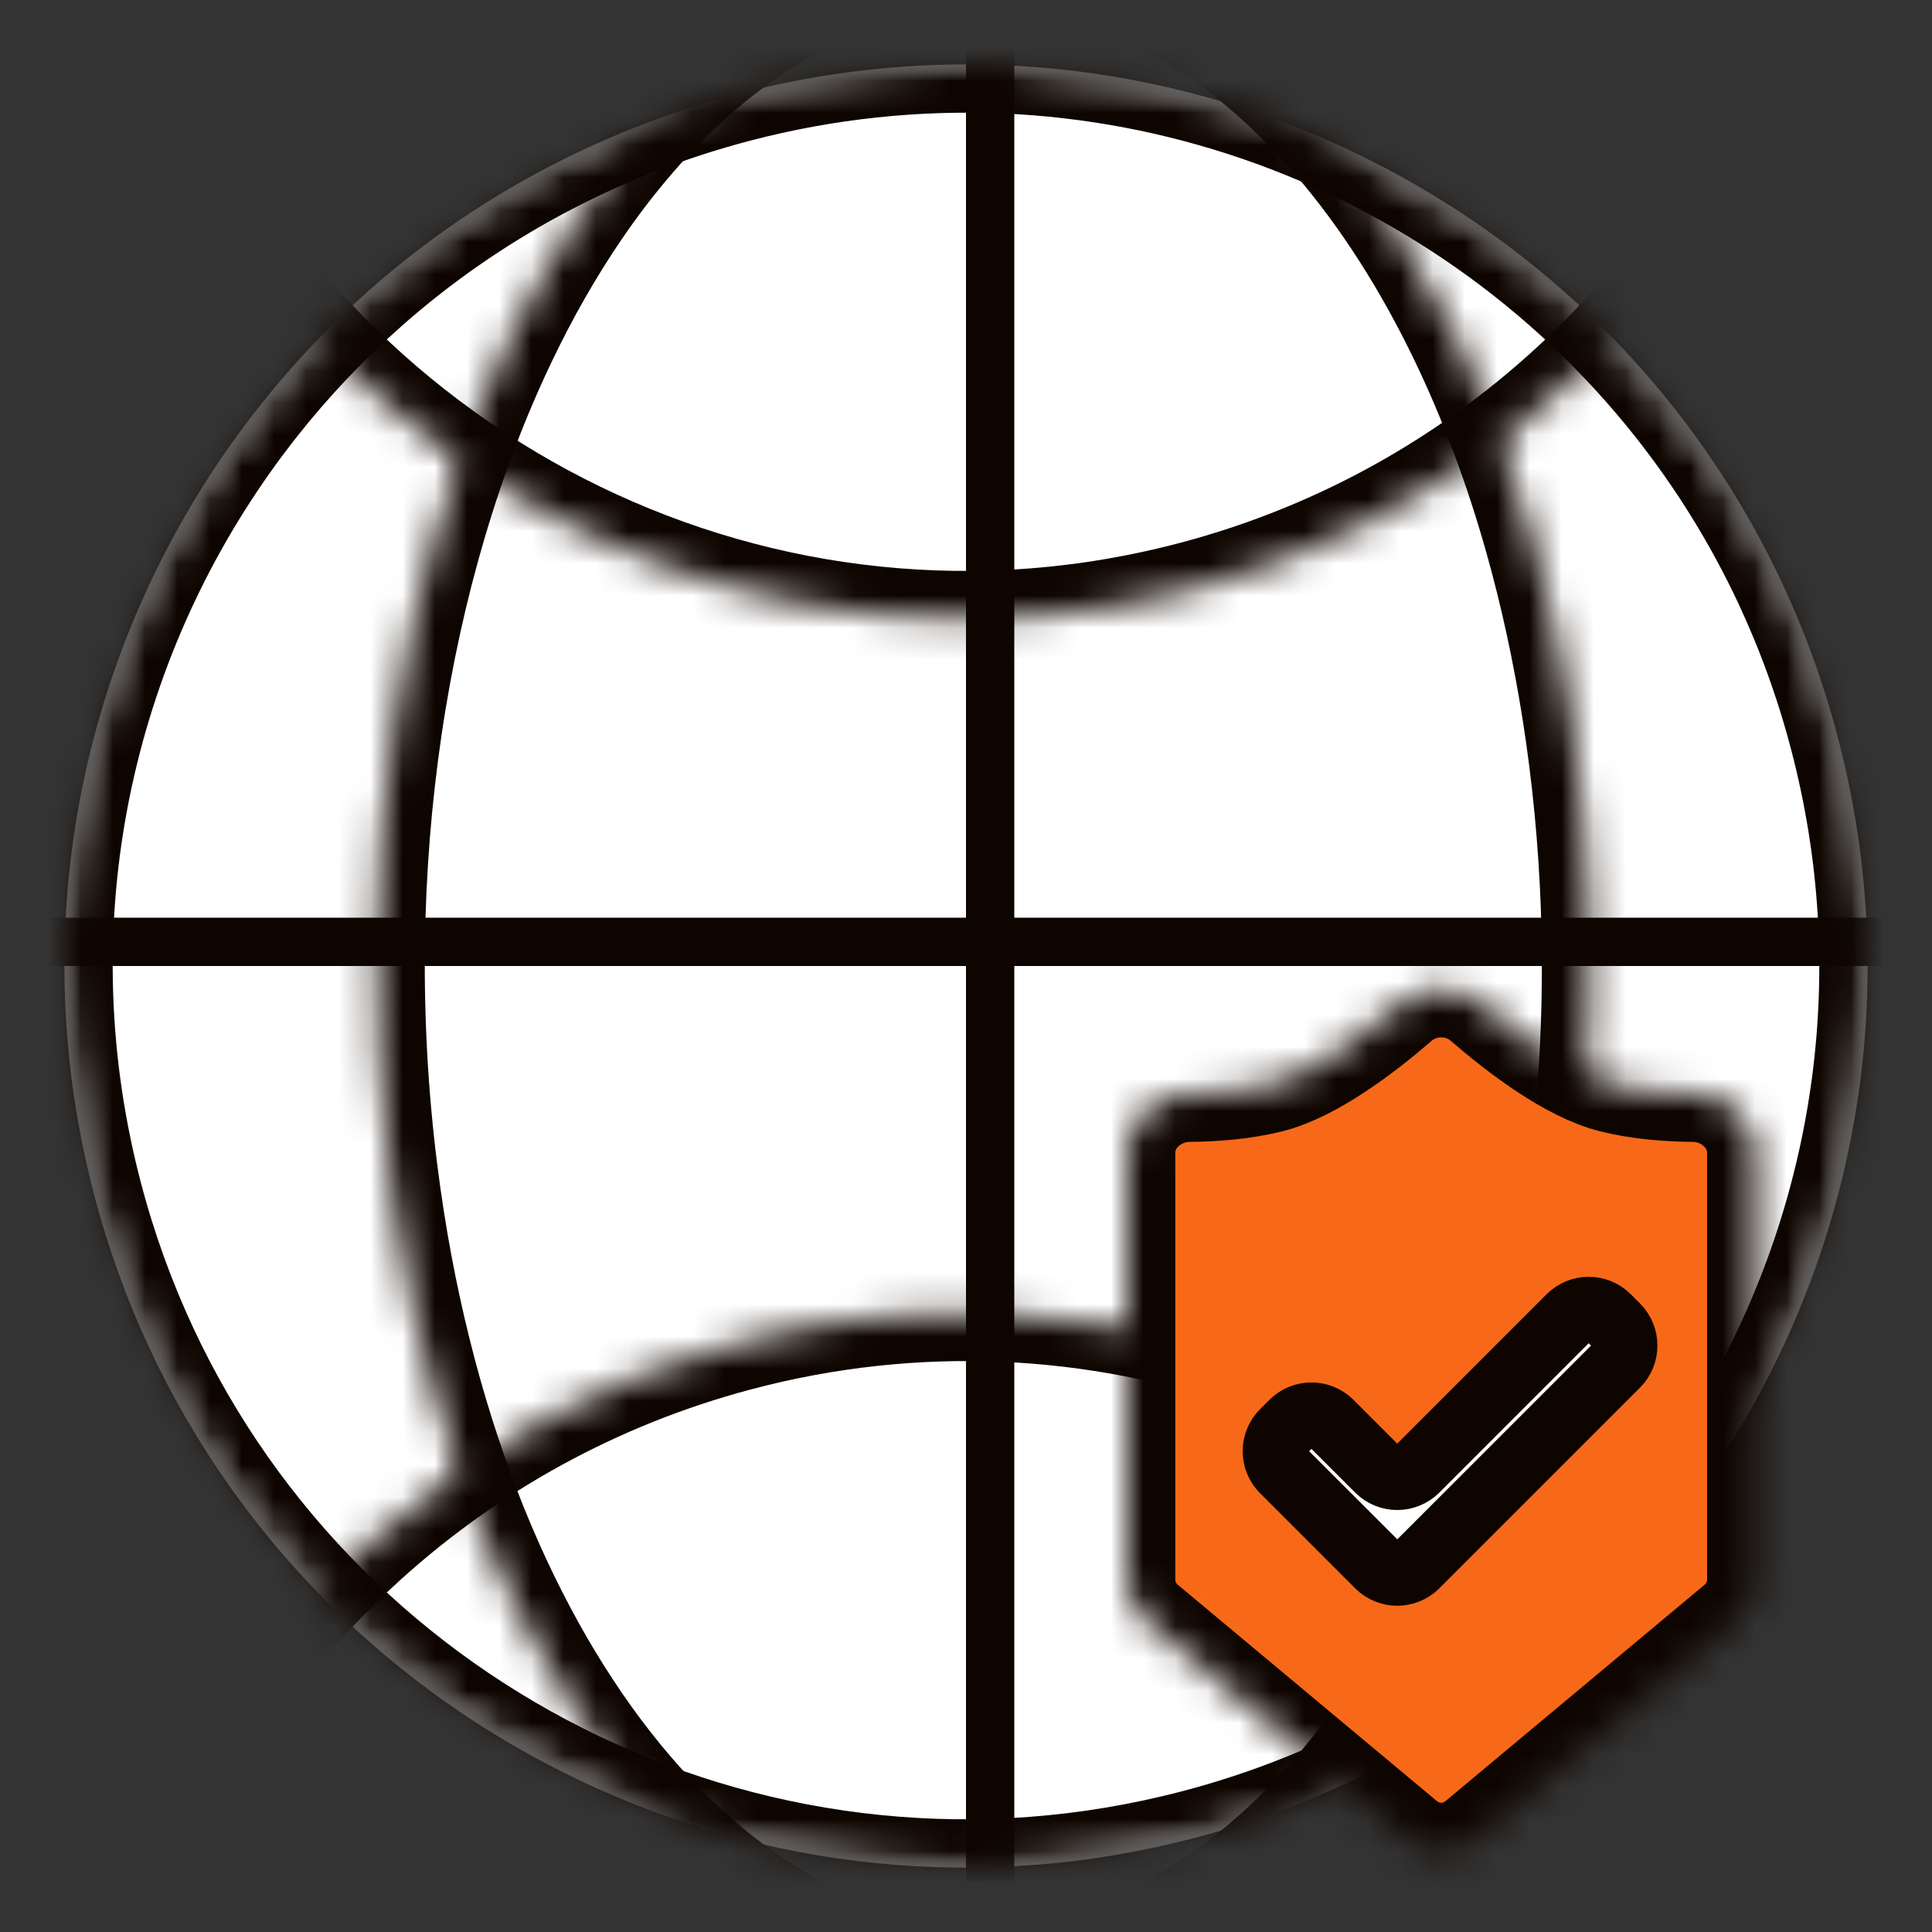
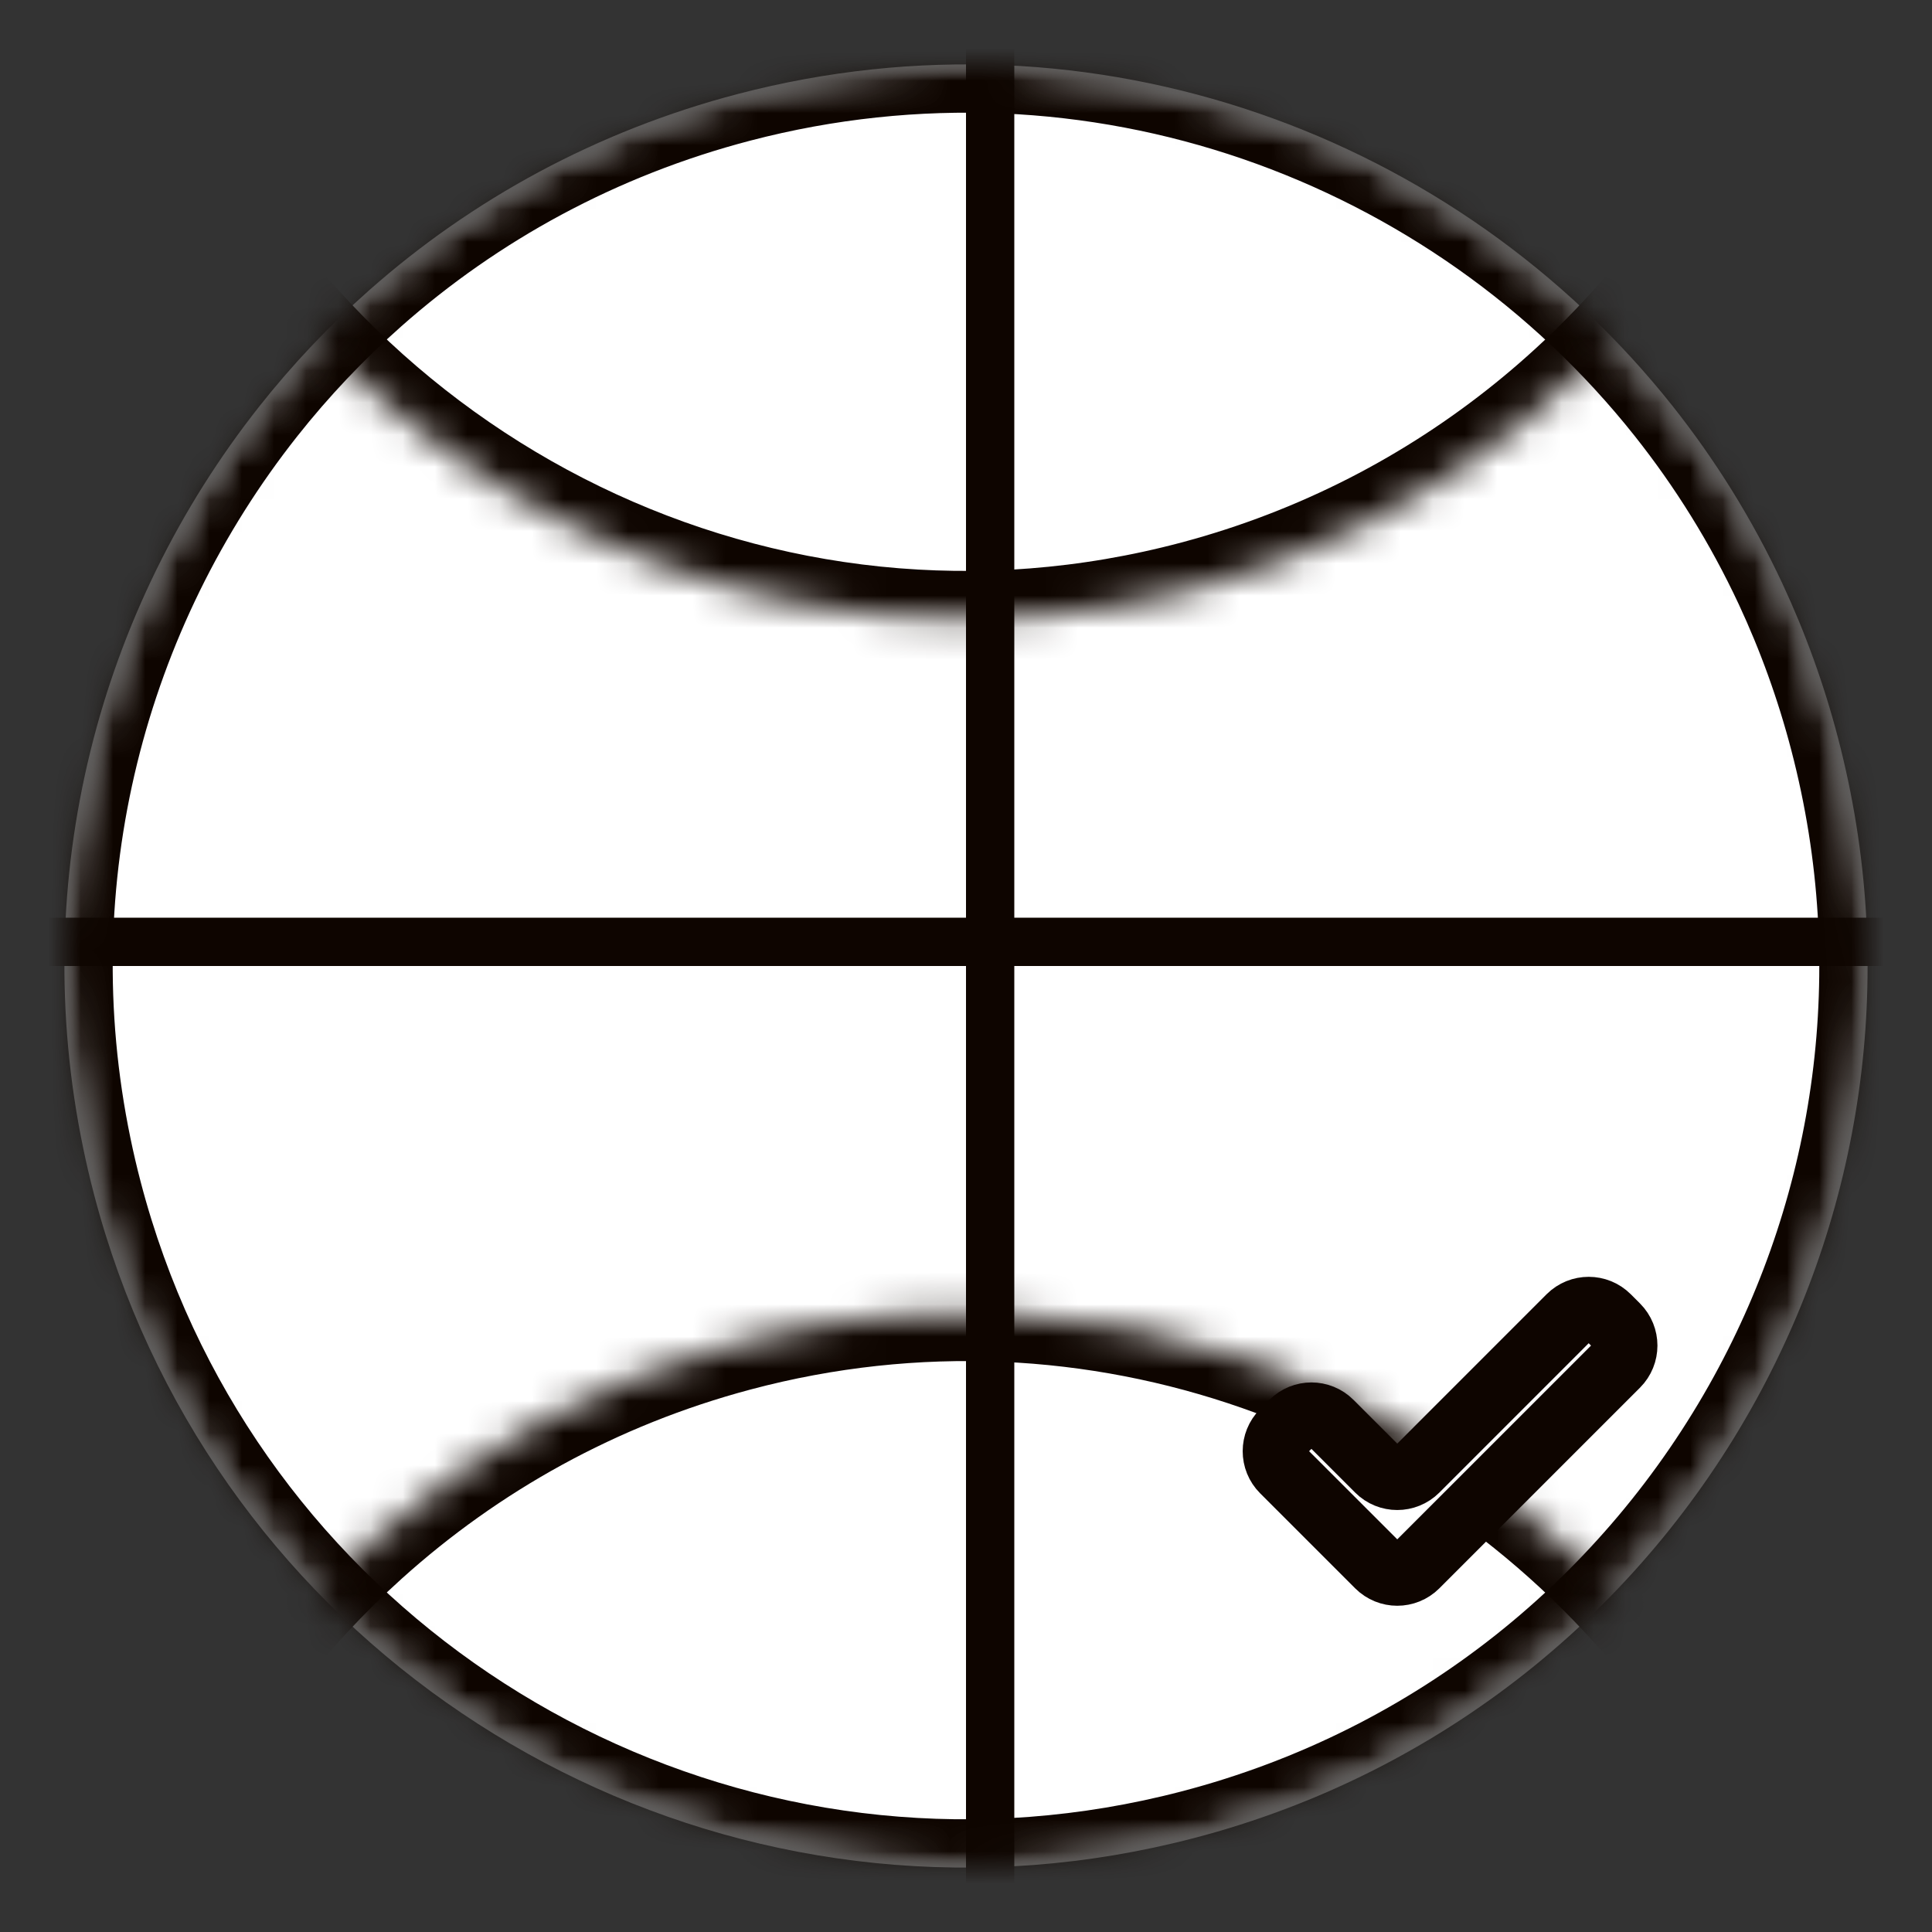
<svg xmlns="http://www.w3.org/2000/svg" width="60" height="60" viewBox="0 0 60 60" fill="none">
  <rect x="0" y="0" width="60" height="60" fill="#333333" stroke="none" />
  <g clip-path="url(#clip0_26123_4268)">
    <mask id="mask0_26123_4268" style="mask-type:alpha" maskUnits="userSpaceOnUse" x="2" y="2" width="56" height="56">
      <path d="M22.923 2.916C18.527 4.065 14.649 6.197 11.464 9.015C10.219 10.117 9.079 11.323 8.056 12.617C3.075 18.915 0.85 27.275 2.582 35.648C2.68 36.124 2.791 36.6 2.916 37.077C3.352 38.746 3.93 40.341 4.633 41.852C10.234 53.874 23.789 60.556 37.077 57.084C44.831 55.058 50.972 49.972 54.545 43.461C57.865 37.41 58.966 30.128 57.083 22.924C56.645 21.246 56.063 19.643 55.355 18.125C54.422 16.129 53.27 14.28 51.937 12.601C45.252 4.179 33.995 0.023 22.923 2.916Z" fill="white" />
    </mask>
    <g mask="url(#mask0_26123_4268)">
      <path d="M22.923 2.916C18.527 4.065 14.649 6.197 11.464 9.015C10.219 10.117 9.079 11.323 8.056 12.617C3.075 18.915 0.85 27.275 2.582 35.648C2.68 36.124 2.791 36.6 2.916 37.077C3.352 38.746 3.93 40.341 4.633 41.852C10.234 53.874 23.789 60.556 37.077 57.084C44.831 55.058 50.972 49.972 54.545 43.461C57.865 37.41 58.966 30.128 57.083 22.924C56.645 21.246 56.063 19.643 55.355 18.125C54.422 16.129 53.27 14.28 51.937 12.601C45.252 4.179 33.995 0.023 22.923 2.916Z" fill="white" />
      <mask id="mask1_26123_4268" style="mask-type:luminance" maskUnits="userSpaceOnUse" x="2" y="2" width="56" height="56">
        <path d="M22.923 2.916C18.527 4.065 14.649 6.197 11.464 9.015C10.219 10.117 9.079 11.323 8.056 12.617C3.075 18.915 0.85 27.275 2.582 35.648C2.68 36.124 2.791 36.6 2.916 37.077C3.352 38.746 3.93 40.341 4.633 41.852C10.234 53.874 23.789 60.556 37.077 57.084C44.831 55.058 50.972 49.972 54.545 43.461C57.865 37.41 58.966 30.128 57.083 22.924C56.645 21.246 56.063 19.643 55.355 18.125C54.422 16.129 53.27 14.28 51.937 12.601C45.252 4.179 33.995 0.023 22.923 2.916Z" fill="white" />
      </mask>
      <g mask="url(#mask1_26123_4268)">
        <path d="M22.923 2.916C18.527 4.065 14.649 6.197 11.464 9.015C10.219 10.117 9.079 11.323 8.056 12.617C3.075 18.915 0.85 27.275 2.582 35.648C2.68 36.124 2.791 36.6 2.916 37.077C3.352 38.746 3.93 40.341 4.633 41.852C10.234 53.874 23.789 60.556 37.077 57.084C44.831 55.058 50.972 49.972 54.545 43.461C57.865 37.41 58.966 30.128 57.083 22.924C56.645 21.246 56.063 19.643 55.355 18.125C54.422 16.129 53.27 14.28 51.937 12.601C45.252 4.179 33.995 0.023 22.923 2.916Z" stroke="#0E0500" stroke-width="3" stroke-linecap="round" stroke-linejoin="round" />
      </g>
      <mask id="mask2_26123_4268" style="mask-type:luminance" maskUnits="userSpaceOnUse" x="2" y="-38" width="56" height="58">
        <path d="M22.923 -36.912C18.527 -35.741 14.649 -33.568 11.464 -30.696C10.219 -29.573 9.079 -28.344 8.056 -27.025C3.075 -20.606 0.85 -12.085 2.582 -3.552C2.68 -3.065 2.791 -2.58 2.916 -2.094C3.352 -0.393 3.93 1.232 4.633 2.772C10.234 15.025 23.789 21.836 37.077 18.297C44.831 16.232 50.972 11.049 54.545 4.412C57.865 -1.755 58.966 -9.177 57.083 -16.52C56.645 -18.23 56.063 -19.864 55.355 -21.411C54.422 -23.445 53.27 -25.33 51.937 -27.042C45.252 -35.626 33.995 -39.861 22.923 -36.912Z" fill="white" />
      </mask>
      <g mask="url(#mask2_26123_4268)">
        <path d="M22.923 -36.912C18.527 -35.741 14.649 -33.568 11.464 -30.696C10.219 -29.573 9.079 -28.344 8.056 -27.025C3.075 -20.606 0.85 -12.085 2.582 -3.552C2.68 -3.065 2.791 -2.58 2.916 -2.094C3.352 -0.393 3.93 1.232 4.633 2.772C10.234 15.025 23.789 21.836 37.077 18.297C44.831 16.232 50.972 11.049 54.545 4.412C57.865 -1.755 58.966 -9.177 57.083 -16.52C56.645 -18.23 56.063 -19.864 55.355 -21.411C54.422 -23.445 53.27 -25.33 51.937 -27.042C45.252 -35.626 33.995 -39.861 22.923 -36.912Z" stroke="#0E0500" stroke-width="3" stroke-linecap="round" stroke-linejoin="round" />
      </g>
      <mask id="mask3_26123_4268" style="mask-type:luminance" maskUnits="userSpaceOnUse" x="2" y="40" width="56" height="58">
        <path d="M22.923 41.703C18.527 42.874 14.649 45.047 11.464 47.92C10.219 49.043 9.079 50.272 8.056 51.59C3.075 58.009 0.85 66.53 2.582 75.064C2.68 75.55 2.791 76.035 2.916 76.521C3.352 78.222 3.93 79.847 4.633 81.387C10.234 93.641 23.789 100.451 37.077 96.912C44.831 94.848 50.972 89.664 54.545 83.028C57.865 76.861 58.966 69.438 57.083 62.096C56.645 60.385 56.063 58.752 55.355 57.205C54.422 55.17 53.27 53.285 51.937 51.574C45.252 42.99 33.995 38.754 22.923 41.703Z" fill="white" />
      </mask>
      <g mask="url(#mask3_26123_4268)">
        <path d="M22.923 41.703C18.527 42.874 14.649 45.047 11.464 47.92C10.219 49.043 9.079 50.272 8.056 51.59C3.075 58.009 0.85 66.53 2.582 75.064C2.68 75.55 2.791 76.035 2.916 76.521C3.352 78.222 3.93 79.847 4.633 81.387C10.234 93.641 23.789 100.451 37.077 96.912C44.831 94.848 50.972 89.664 54.545 83.028C57.865 76.861 58.966 69.438 57.083 62.096C56.645 60.385 56.063 58.752 55.355 57.205C54.422 55.17 53.27 53.285 51.937 51.574C45.252 42.99 33.995 38.754 22.923 41.703Z" stroke="#0E0500" stroke-width="3" stroke-linecap="round" stroke-linejoin="round" />
      </g>
      <mask id="mask4_26123_4268" style="mask-type:luminance" maskUnits="userSpaceOnUse" x="11" y="-2" width="39" height="64">
-         <path d="M25.775 -0.209C22.816 1.073 20.206 3.451 18.062 6.594C17.224 7.823 16.457 9.168 15.769 10.611C12.416 17.636 10.918 26.96 12.084 36.299C12.15 36.831 12.225 37.362 12.309 37.894C12.602 39.756 12.992 41.534 13.465 43.219C17.235 56.629 26.358 64.082 35.302 60.209C40.521 57.95 44.654 52.277 47.059 45.014C49.294 38.265 50.035 30.143 48.768 22.108C48.472 20.236 48.081 18.448 47.604 16.755C46.977 14.529 46.201 12.466 45.304 10.593C40.804 1.199 33.228 -3.436 25.775 -0.209Z" fill="white" />
-       </mask>
+         </mask>
      <g mask="url(#mask4_26123_4268)">
-         <path d="M25.775 -0.209C22.816 1.073 20.206 3.451 18.062 6.594C17.224 7.823 16.457 9.168 15.769 10.611C12.416 17.636 10.918 26.96 12.084 36.299C12.15 36.831 12.225 37.362 12.309 37.894C12.602 39.756 12.992 41.534 13.465 43.219C17.235 56.629 26.358 64.082 35.302 60.209C40.521 57.95 44.654 52.277 47.059 45.014C49.294 38.265 50.035 30.143 48.768 22.108C48.472 20.236 48.081 18.448 47.604 16.755C46.977 14.529 46.201 12.466 45.304 10.593C40.804 1.199 33.228 -3.436 25.775 -0.209Z" stroke="#0E0500" stroke-width="3" stroke-linecap="round" stroke-linejoin="round" />
-       </g>
+         </g>
      <path d="M-3.385 29.25H63.385" stroke="#0E0500" stroke-width="1.5" />
      <path d="M30.75 -3.385V63.385" stroke="#0E0500" stroke-width="1.5" />
    </g>
    <mask id="mask5_26123_4268" style="mask-type:luminance" maskUnits="userSpaceOnUse" x="35" y="30" width="20" height="28">
      <path d="M35 35.795C35 34.772 35.903 33.972 36.926 33.963C37.706 33.956 38.618 33.889 39.455 33.68C40.792 33.346 42.392 32.13 43.483 31.186C44.205 30.561 45.311 30.561 46.033 31.186C47.123 32.13 48.724 33.346 50.061 33.68C50.897 33.889 51.809 33.956 52.589 33.963C53.612 33.972 54.515 34.772 54.515 35.795V49.058C54.515 49.561 54.292 50.038 53.906 50.361L45.845 57.092C45.215 57.618 44.3 57.618 43.67 57.092L35.609 50.361C35.223 50.038 35 49.561 35 49.058V35.795Z" fill="white" />
    </mask>
    <g mask="url(#mask5_26123_4268)">
-       <path d="M35 35.795C35 34.772 35.903 33.972 36.926 33.963C37.706 33.956 38.618 33.889 39.455 33.68C40.792 33.346 42.392 32.13 43.483 31.186C44.205 30.561 45.311 30.561 46.033 31.186C47.123 32.13 48.724 33.346 50.061 33.68C50.897 33.889 51.809 33.956 52.589 33.963C53.612 33.972 54.515 34.772 54.515 35.795V49.058C54.515 49.561 54.292 50.038 53.906 50.361L45.845 57.092C45.215 57.618 44.3 57.618 43.67 57.092L35.609 50.361C35.223 50.038 35 49.561 35 49.058V35.795Z" fill="#F76918" stroke="#0E0500" stroke-width="3" />
-     </g>
+       </g>
    <path d="M40.128 44.182C40.459 43.85 40.996 43.85 41.328 44.182L42.793 45.647C43.124 45.978 43.661 45.978 43.993 45.647L48.738 40.901C49.07 40.57 49.607 40.57 49.938 40.901L50.225 41.188C50.556 41.519 50.556 42.056 50.225 42.388L43.993 48.62C43.661 48.951 43.124 48.951 42.793 48.62L39.841 45.668C39.51 45.337 39.51 44.8 39.841 44.468L40.128 44.182Z" fill="white" />
    <mask id="mask6_26123_4268" style="mask-type:luminance" maskUnits="userSpaceOnUse" x="37" y="36" width="16" height="16">
      <path d="M52.33 36.222H37.48V51.071H52.33V36.222Z" fill="white" />
      <path d="M40.128 44.182C40.459 43.85 40.996 43.85 41.328 44.182L42.793 45.647C43.124 45.978 43.661 45.978 43.993 45.647L48.738 40.901C49.07 40.57 49.607 40.57 49.938 40.901L50.225 41.188C50.556 41.519 50.556 42.056 50.225 42.388L43.993 48.62C43.661 48.951 43.124 48.951 42.793 48.62L39.841 45.668C39.51 45.337 39.51 44.8 39.841 44.468L40.128 44.182Z" fill="black" />
    </mask>
    <g mask="url(#mask6_26123_4268)">
      <path d="M40.128 44.182C40.459 43.85 40.996 43.85 41.328 44.182L42.793 45.647C43.124 45.978 43.661 45.978 43.993 45.647L48.738 40.901C49.07 40.57 49.607 40.57 49.938 40.901L50.225 41.188C50.556 41.519 50.556 42.056 50.225 42.388L43.993 48.62C43.661 48.951 43.124 48.951 42.793 48.62L39.841 45.668C39.51 45.337 39.51 44.8 39.841 44.468L40.128 44.182Z" stroke="#0E0500" stroke-width="2" />
    </g>
  </g>
  <defs>
    <clipPath id="clip0_26123_4268">
      <rect width="60" height="60" fill="white" />
    </clipPath>
  </defs>
</svg>